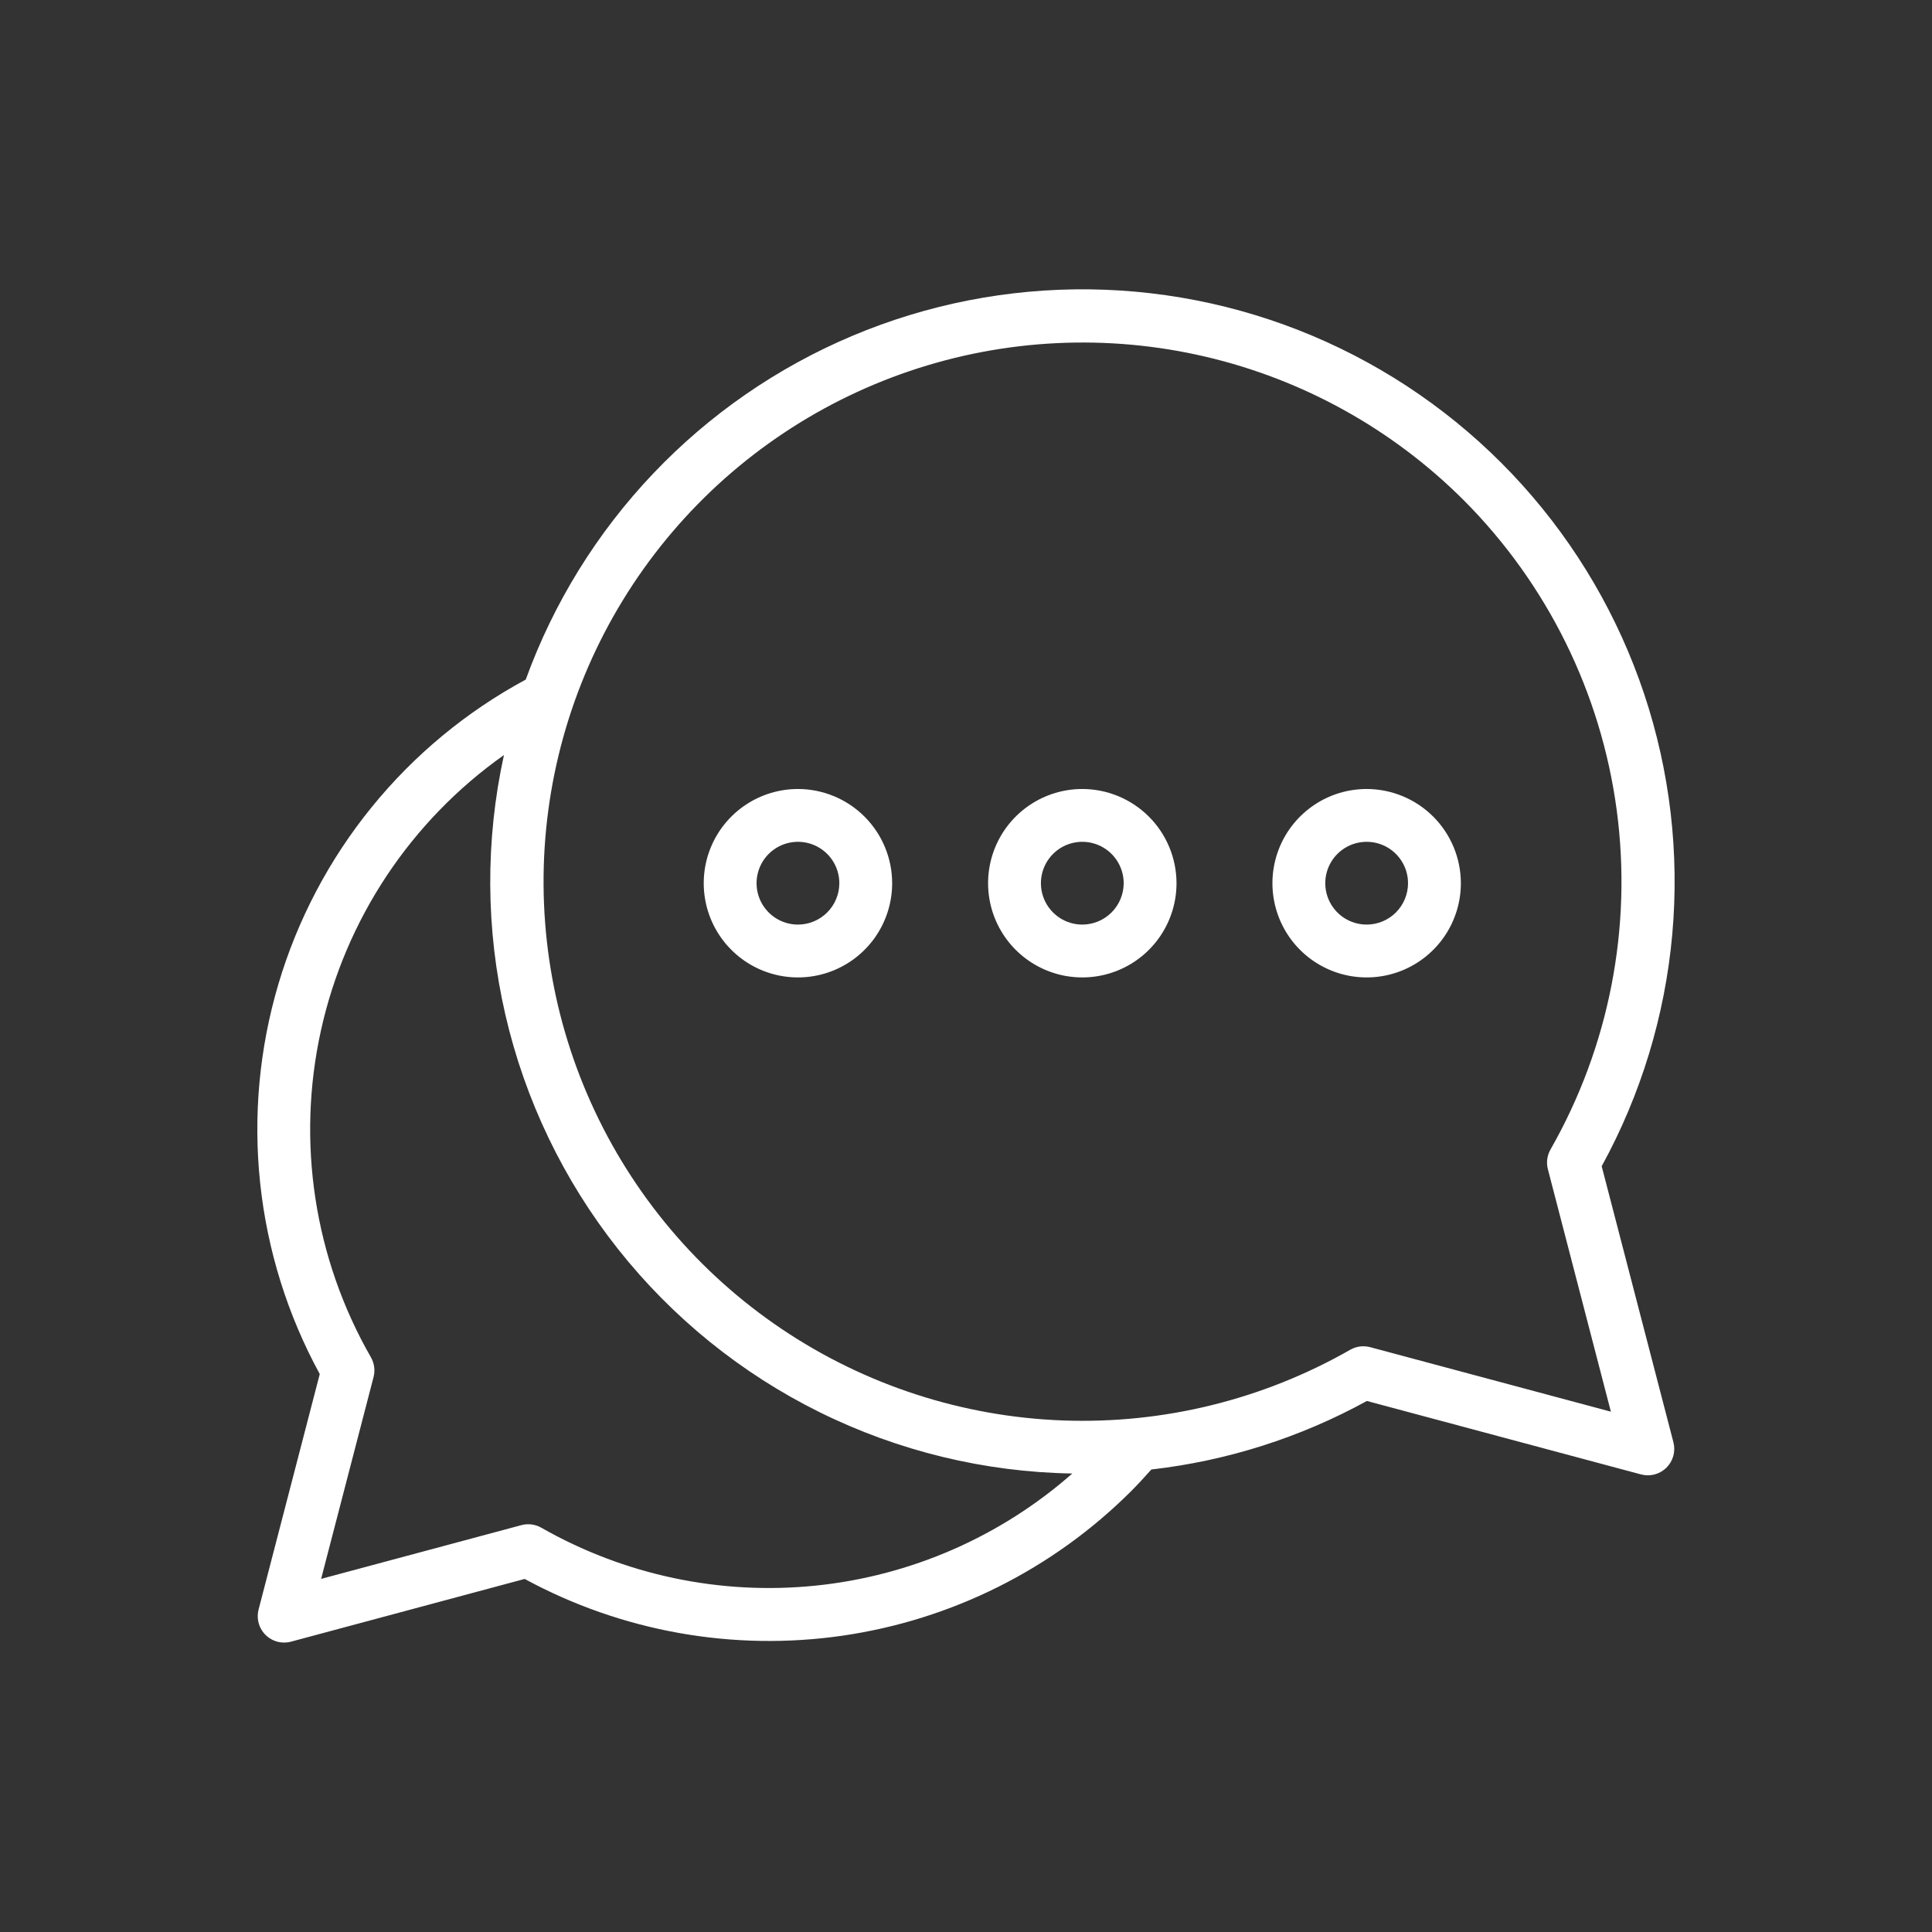
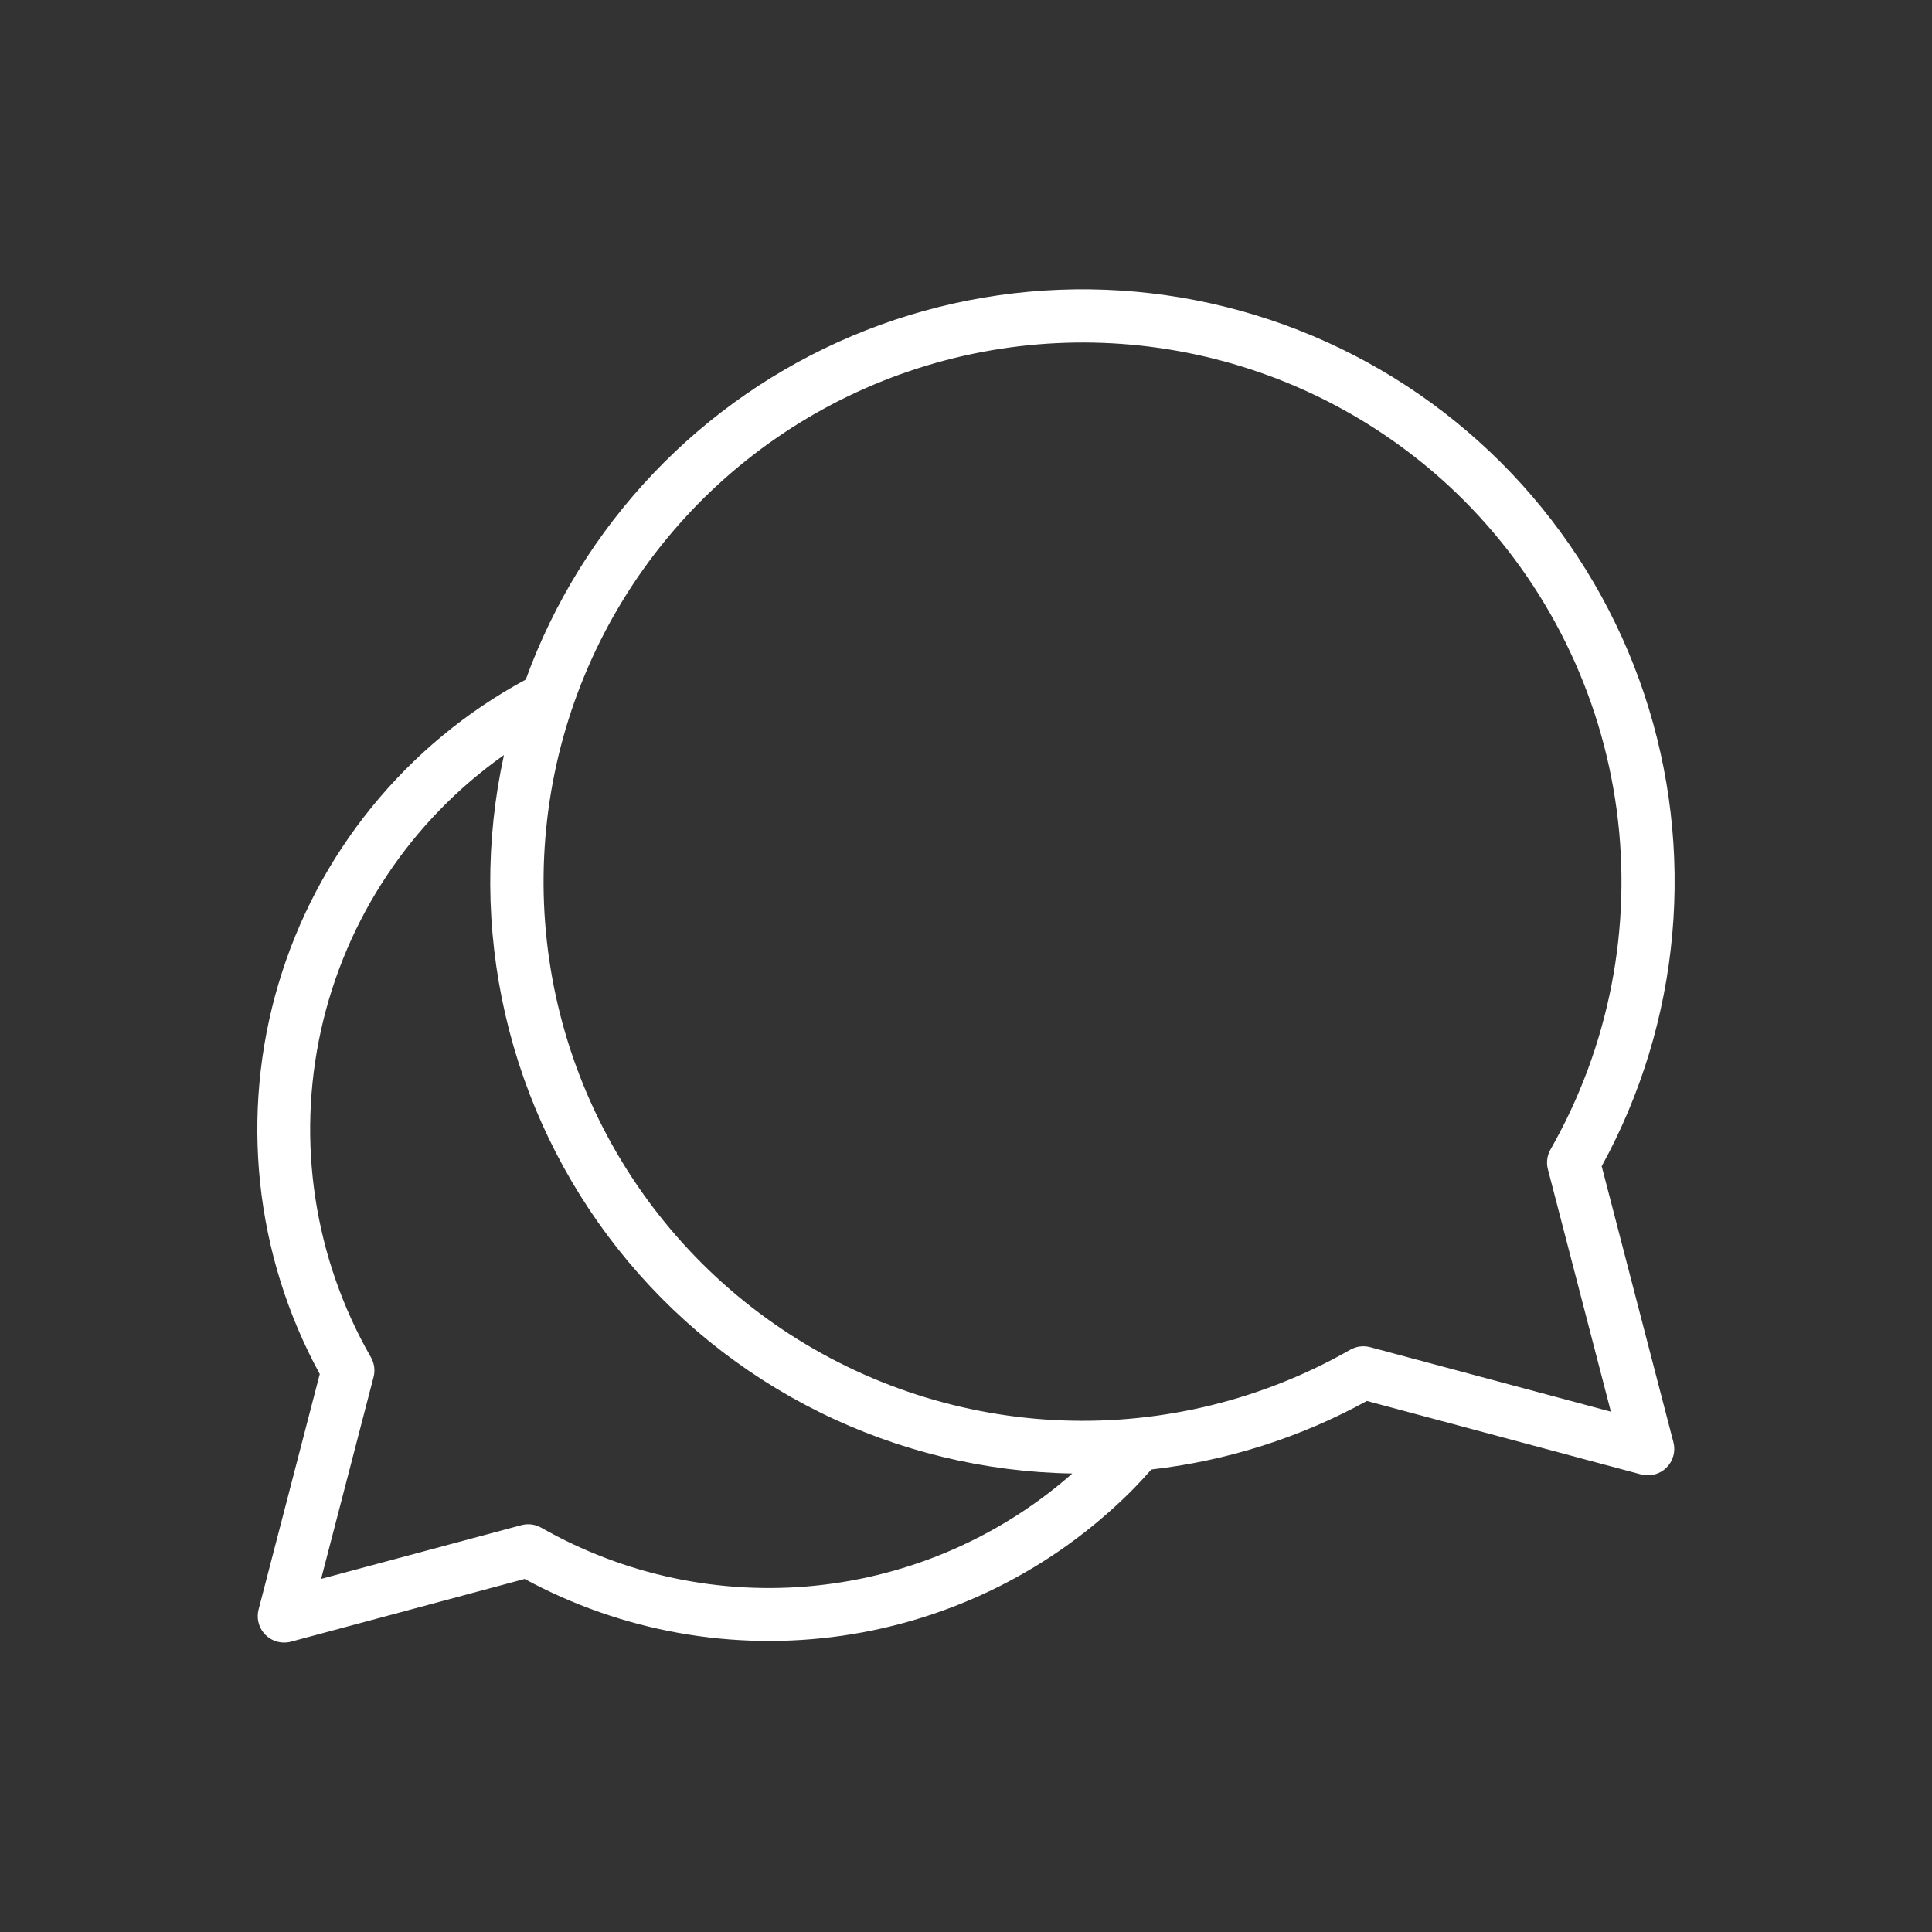
<svg xmlns="http://www.w3.org/2000/svg" width="128" height="128" viewBox="0 0 128 128" fill="none">
  <rect x="0" y="0" width="128" height="128" fill="#333333" stroke="none" />
  <path d="M106.116 77.266C108.715 72.526 110.307 67.3 110.791 61.916C111.275 56.531 110.642 51.105 108.93 45.977C107.218 40.849 104.465 36.131 100.843 32.117C97.221 28.104 92.809 24.882 87.884 22.654C82.958 20.426 77.625 19.24 72.22 19.171C66.814 19.101 61.452 20.149 56.471 22.25C51.49 24.35 46.996 27.457 43.273 31.377C39.549 35.296 36.675 39.942 34.832 45.024C30.907 47.141 27.439 50.012 24.627 53.474C21.814 56.935 19.714 60.918 18.446 65.193C17.178 69.469 16.767 73.953 17.237 78.387C17.707 82.822 19.049 87.12 21.185 91.035L17.132 106.635C17.065 106.894 17.057 107.164 17.111 107.426C17.164 107.688 17.277 107.934 17.441 108.146C17.604 108.357 17.814 108.528 18.054 108.646C18.294 108.764 18.558 108.825 18.825 108.825C18.978 108.825 19.131 108.805 19.279 108.765L34.761 104.609C41.19 108.097 48.572 109.415 55.811 108.369C63.049 107.322 69.756 103.966 74.933 98.8C75.4 98.333 75.846 97.848 76.279 97.358C81.289 96.787 86.14 95.245 90.56 92.818L108.721 97.684C109.017 97.763 109.328 97.764 109.624 97.685C109.919 97.606 110.189 97.452 110.407 97.236C110.624 97.02 110.781 96.752 110.862 96.457C110.943 96.161 110.945 95.85 110.868 95.554L106.116 77.266ZM35.865 101.216C35.464 100.986 34.988 100.925 34.541 101.045L21.275 104.605L24.749 91.234C24.864 90.791 24.801 90.321 24.574 89.924C20.814 83.369 19.634 75.648 21.264 68.269C22.894 60.891 27.217 54.385 33.388 50.024C32.145 55.697 32.178 61.575 33.483 67.234C34.789 72.892 37.336 78.19 40.939 82.745C44.542 87.299 49.111 90.997 54.318 93.57C59.524 96.143 65.236 97.528 71.043 97.624C66.284 101.812 60.336 104.409 54.029 105.053C47.723 105.697 41.372 104.355 35.865 101.216ZM90.778 89.254C90.332 89.134 89.856 89.196 89.455 89.426C83.673 92.73 77.082 94.352 70.427 94.109C63.772 93.866 57.318 91.767 51.792 88.049C46.267 84.332 41.891 79.144 39.158 73.071C36.425 66.998 35.445 60.282 36.327 53.681C37.209 47.08 39.919 40.858 44.151 35.715C48.382 30.573 53.967 26.716 60.275 24.58C66.582 22.444 73.362 22.114 79.847 23.627C86.332 25.14 92.266 28.435 96.977 33.142C102.513 38.693 106.073 45.908 107.112 53.678C108.15 61.449 106.609 69.345 102.726 76.155C102.499 76.552 102.436 77.022 102.551 77.464L106.725 93.527L90.778 89.254Z" fill="white" />
-   <path d="M52.867 52.273C51.632 52.273 50.425 52.639 49.399 53.325C48.372 54.01 47.572 54.985 47.099 56.126C46.627 57.266 46.503 58.521 46.744 59.732C46.984 60.943 47.579 62.055 48.452 62.928C49.325 63.801 50.437 64.396 51.648 64.637C52.859 64.878 54.114 64.754 55.255 64.282C56.395 63.809 57.37 63.01 58.056 61.983C58.742 60.956 59.108 59.75 59.108 58.515C59.106 56.86 58.448 55.274 57.278 54.104C56.108 52.934 54.522 52.275 52.867 52.273ZM52.867 61.256C52.325 61.256 51.794 61.096 51.343 60.794C50.892 60.493 50.541 60.065 50.333 59.564C50.125 59.063 50.071 58.511 50.177 57.979C50.282 57.447 50.544 56.959 50.927 56.575C51.311 56.192 51.799 55.93 52.331 55.825C52.863 55.719 53.415 55.773 53.916 55.981C54.417 56.189 54.845 56.54 55.146 56.991C55.447 57.442 55.608 57.973 55.608 58.515C55.607 59.242 55.318 59.938 54.804 60.452C54.29 60.966 53.594 61.255 52.867 61.256Z" fill="white" />
-   <path d="M71.706 52.273C70.471 52.273 69.264 52.639 68.238 53.325C67.211 54.01 66.411 54.985 65.938 56.126C65.466 57.266 65.342 58.521 65.583 59.732C65.823 60.943 66.418 62.055 67.291 62.928C68.164 63.801 69.276 64.396 70.487 64.637C71.698 64.878 72.953 64.754 74.094 64.282C75.234 63.809 76.209 63.01 76.895 61.983C77.581 60.956 77.947 59.75 77.947 58.515C77.945 56.86 77.287 55.274 76.117 54.104C74.947 52.934 73.361 52.275 71.706 52.273ZM71.706 61.256C71.164 61.256 70.633 61.096 70.182 60.794C69.731 60.493 69.38 60.065 69.172 59.564C68.964 59.063 68.91 58.511 69.016 57.979C69.121 57.447 69.383 56.959 69.766 56.575C70.15 56.192 70.638 55.93 71.17 55.825C71.702 55.719 72.254 55.773 72.755 55.981C73.256 56.189 73.684 56.54 73.985 56.991C74.287 57.442 74.447 57.973 74.447 58.515C74.446 59.242 74.157 59.938 73.643 60.452C73.129 60.966 72.433 61.255 71.706 61.256Z" fill="white" />
-   <path d="M90.544 52.273C89.309 52.273 88.103 52.639 87.076 53.325C86.05 54.011 85.25 54.986 84.777 56.126C84.305 57.267 84.181 58.522 84.422 59.733C84.663 60.944 85.257 62.056 86.13 62.929C87.003 63.802 88.115 64.396 89.326 64.637C90.537 64.878 91.792 64.754 92.933 64.282C94.073 63.809 95.048 63.009 95.734 61.983C96.42 60.956 96.786 59.75 96.786 58.515C96.784 56.86 96.126 55.273 94.956 54.103C93.785 52.933 92.199 52.275 90.544 52.273ZM90.544 61.256C90.002 61.256 89.472 61.095 89.02 60.794C88.57 60.492 88.218 60.064 88.011 59.563C87.803 59.062 87.749 58.511 87.855 57.979C87.961 57.447 88.222 56.958 88.606 56.575C88.989 56.191 89.478 55.93 90.01 55.825C90.542 55.719 91.093 55.773 91.594 55.981C92.095 56.189 92.523 56.54 92.824 56.991C93.126 57.442 93.286 57.973 93.286 58.515C93.285 59.242 92.996 59.939 92.482 60.453C91.968 60.967 91.271 61.256 90.544 61.256Z" fill="white" />
</svg>